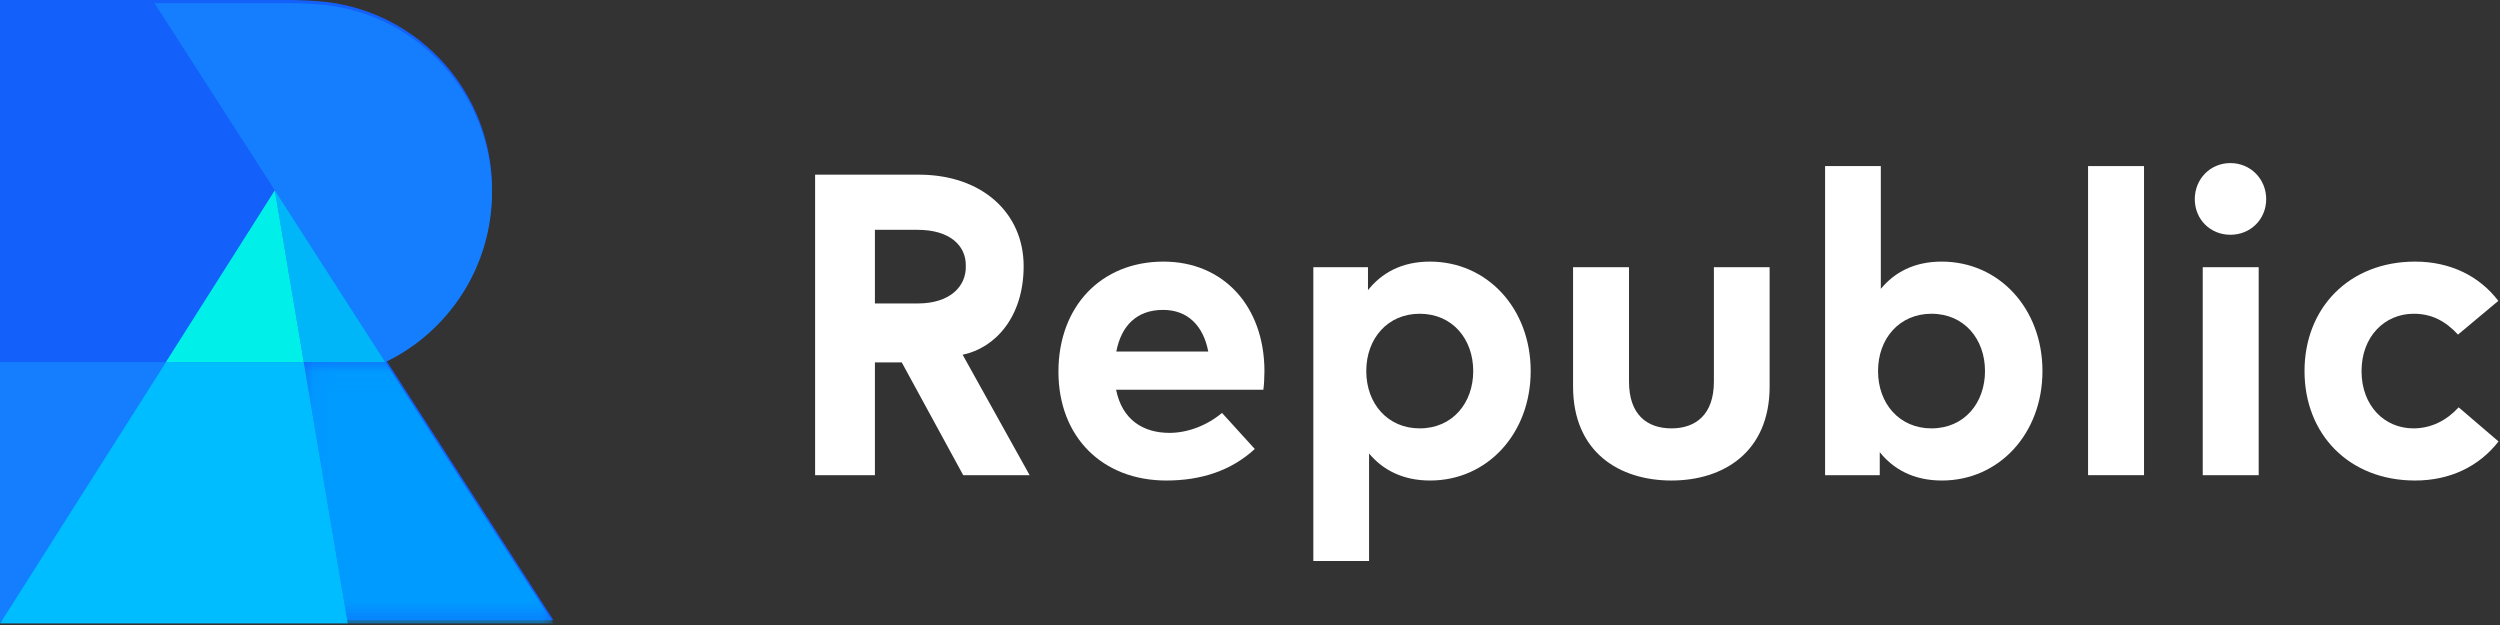
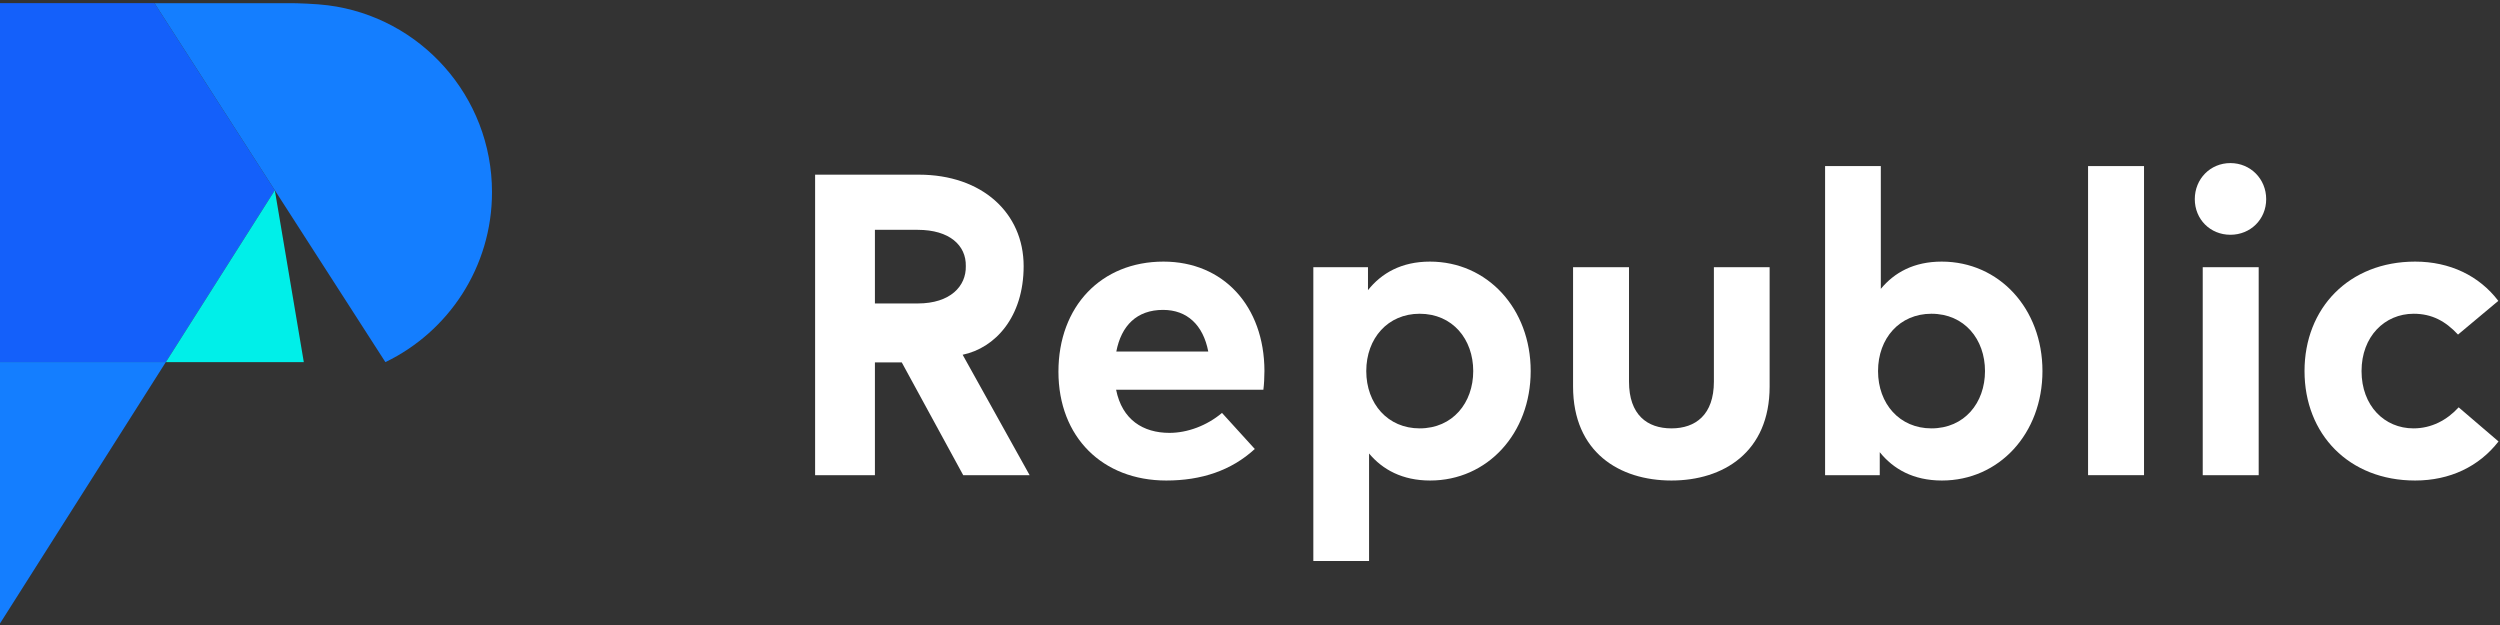
<svg xmlns="http://www.w3.org/2000/svg" xmlns:xlink="http://www.w3.org/1999/xlink" width="120px" height="30px" viewBox="0 0 120 30" version="1.1">
  <rect x="0" y="0" width="120" height="30" fill="#333333" stroke="none" />
  <title>logo/full/white/120x30/logo</title>
  <desc>Created with Sketch.</desc>
  <defs>
    <polygon id="path-1" points="12.041 12.576 12.041 0.035 0.056 0.035 0.056 12.576" />
  </defs>
  <g id="Page-1" stroke="none" stroke-width="1" fill="none" fill-rule="evenodd">
    <g id="logo/full/white/120x30/logo">
      <g id="republic-logo-full-white" transform="translate(39.042, 7.727)" fill="#FFFFFF">
        <g id="Layer_1">
          <g id="Group">
            <path d="M5.062,0.657 C8.1,0.657 10.093,2.498 10.093,5.046 C10.093,7.498 8.721,8.977 7.165,9.301 L10.38,15.081 L7.192,15.081 L4.242,9.667 L2.954,9.667 L2.954,15.081 L0.083,15.081 L0.083,0.657 L5.062,0.657 L5.062,0.657 Z M2.954,3.305 L2.954,6.839 L5.01,6.839 C6.574,6.839 7.338,6.009 7.317,5.046 C7.338,4.05 6.533,3.305 5.01,3.305 L2.954,3.305 L2.954,3.305 Z" id="Shape" />
            <path d="M21.651,10.073 C21.651,10.383 21.631,10.754 21.6,10.98 L14.531,10.98 C14.819,12.423 15.828,13.051 17.093,13.051 C17.957,13.051 18.894,12.701 19.614,12.093 L21.188,13.824 C20.056,14.865 18.616,15.338 16.939,15.338 C13.883,15.338 11.763,13.257 11.763,10.115 C11.763,6.973 13.821,4.83 16.805,4.83 C19.676,4.83 21.641,6.962 21.651,10.073 L21.651,10.073 Z M14.541,9.147 L18.955,9.147 C18.709,7.869 17.937,7.148 16.784,7.148 C15.519,7.148 14.778,7.91 14.541,9.147 L14.541,9.147 Z" id="Shape" />
            <path d="M34.431,10.084 C34.431,13.082 32.352,15.338 29.605,15.338 C28.268,15.338 27.321,14.813 26.673,14.04 L26.673,19.202 L23.998,19.202 L23.998,5.098 L26.621,5.098 L26.621,6.2 C27.269,5.386 28.226,4.83 29.595,4.83 C32.352,4.83 34.431,7.086 34.431,10.084 L34.431,10.084 Z M26.539,10.084 C26.539,11.66 27.578,12.835 29.101,12.835 C30.686,12.835 31.673,11.609 31.673,10.084 C31.673,8.559 30.686,7.333 29.101,7.333 C27.578,7.333 26.539,8.508 26.539,10.084 L26.539,10.084 Z" id="Shape" />
            <path d="M45.9,10.826 C45.9,13.978 43.678,15.338 41.188,15.338 C38.688,15.338 36.465,13.978 36.465,10.826 L36.465,5.098 L39.15,5.098 L39.15,10.589 C39.15,12.186 40.025,12.835 41.188,12.835 C42.34,12.835 43.225,12.186 43.225,10.589 L43.225,5.098 L45.9,5.098 L45.9,10.826 L45.9,10.826 Z" id="Shape" />
            <path d="M58.996,10.084 C58.996,13.082 56.917,15.338 54.17,15.338 C52.791,15.338 51.834,14.782 51.186,13.978 L51.186,15.081 L48.562,15.081 L48.562,0.245 L51.237,0.245 L51.237,6.138 C51.886,5.355 52.822,4.83 54.16,4.83 C56.917,4.83 58.996,7.086 58.996,10.084 L58.996,10.084 Z M51.104,10.084 C51.104,11.66 52.143,12.835 53.666,12.835 C55.251,12.835 56.238,11.609 56.238,10.084 C56.238,8.559 55.251,7.333 53.666,7.333 C52.143,7.333 51.104,8.508 51.104,10.084 L51.104,10.084 Z" id="Shape" />
            <polygon id="Shape" points="63.871 15.081 61.185 15.081 61.185 0.245 63.871 0.245" />
            <path d="M69.735,1.832 C69.735,2.8 68.984,3.542 68.017,3.542 C67.049,3.542 66.308,2.8 66.308,1.832 C66.308,0.864 67.049,0.101 68.017,0.101 C68.984,0.101 69.735,0.864 69.735,1.832 L69.735,1.832 Z M69.375,15.081 L66.689,15.081 L66.689,5.098 L69.375,5.098 L69.375,15.081 L69.375,15.081 Z" id="Shape" />
            <path d="M80.877,6.715 L78.943,8.333 C78.336,7.683 77.687,7.333 76.813,7.333 C75.424,7.333 74.312,8.425 74.312,10.084 C74.312,11.753 75.413,12.835 76.803,12.835 C77.667,12.835 78.408,12.443 78.974,11.825 L80.887,13.463 C79.951,14.668 78.552,15.338 76.885,15.338 C73.705,15.338 71.575,13.113 71.575,10.084 C71.575,7.065 73.705,4.83 76.885,4.83 C78.552,4.83 79.961,5.51 80.877,6.715 L80.877,6.715 Z" id="Shape" />
          </g>
        </g>
      </g>
-       <path d="M14.583,17.232 L7.96,17.232 L0.34,29.24 L7.96,17.228 L7.962,17.228 L7.96,17.232 L14.583,17.232 L18.497,17.232 L13.266,9.096 L18.499,17.231 C21.526,15.771 23.616,12.667 23.616,9.074 C23.616,4.466 20.179,0.666 15.735,0.103 C15.166,0.028 14.223,0 13.97,0 L7.415,0 L10.029,4.065 L7.415,0 L0,0 L0,17.229 L3.18,17.229 L0,17.229 L0,29.773 L0.001,29.773 L0.34,29.24 L0.001,29.773 L16.697,29.773 L26.568,29.773 L18.497,17.232 L14.583,17.232 Z M13.175,9.007 L13.192,8.982 L13.192,8.981 L13.266,9.096 Z" id="Combined-Shape" fill="#1460FA" />
      <g id="Group-2">
        <g id="Page-1">
          <polygon id="Fill-1" stroke="#1560FA" stroke-width="0.001" fill="#1460FA" points="0 0.151 0 17.38 7.962 17.38 13.191 9.134 7.415 0.151" />
          <polygon id="Fill-2" fill="#147EFF" points="0 17.38 0 29.925 0.001 29.925 7.96 17.38" />
          <g id="Group-14" transform="translate(0, 0.076)">
            <path d="M13.191,9.058 L13.133,9.15 L13.192,9.057 L18.499,17.306 C21.526,15.847 23.616,12.743 23.616,9.15 C23.616,4.542 20.179,0.741 15.735,0.178 C15.166,0.103 14.223,0.076 13.97,0.076 L7.415,0.076 L13.191,9.058 Z" id="Fill-3" fill="#147EFF" />
            <g id="Group-7" transform="translate(14.527, 17.273)">
              <mask id="mask-2" fill="white">
                <use xlink:href="#path-1" />
              </mask>
              <g id="Clip-6" />
-               <polygon id="Fill-5" fill="#009BFF" mask="url(#mask-2)" points="3.97 0.035 0.056 0.035 2.17 12.576 12.041 12.576" />
            </g>
-             <polygon id="Fill-8" fill="#00B6F8" points="18.497 17.307 13.192 9.057 14.583 17.307" />
-             <polygon id="Fill-10" fill="#00BDFF" points="7.96 17.307 0.001 29.848 16.697 29.848 14.583 17.307" />
            <polygon id="Fill-12" fill="#00EFE9" points="7.96 17.307 14.583 17.307 13.192 9.057" />
          </g>
        </g>
      </g>
    </g>
  </g>
</svg>